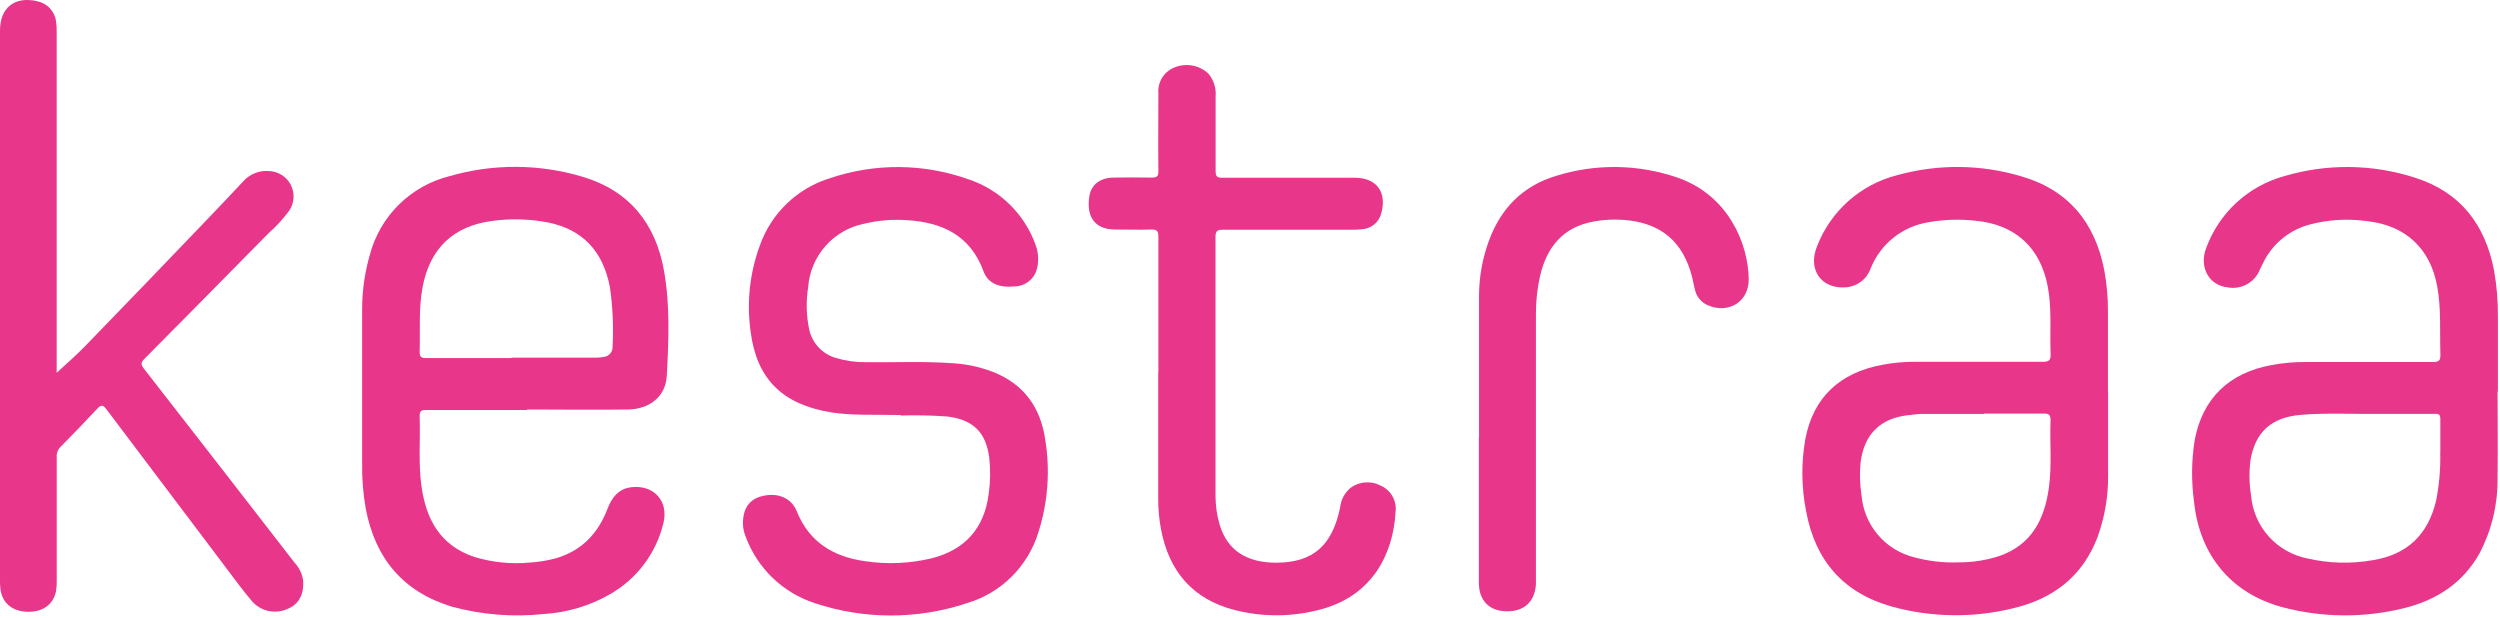
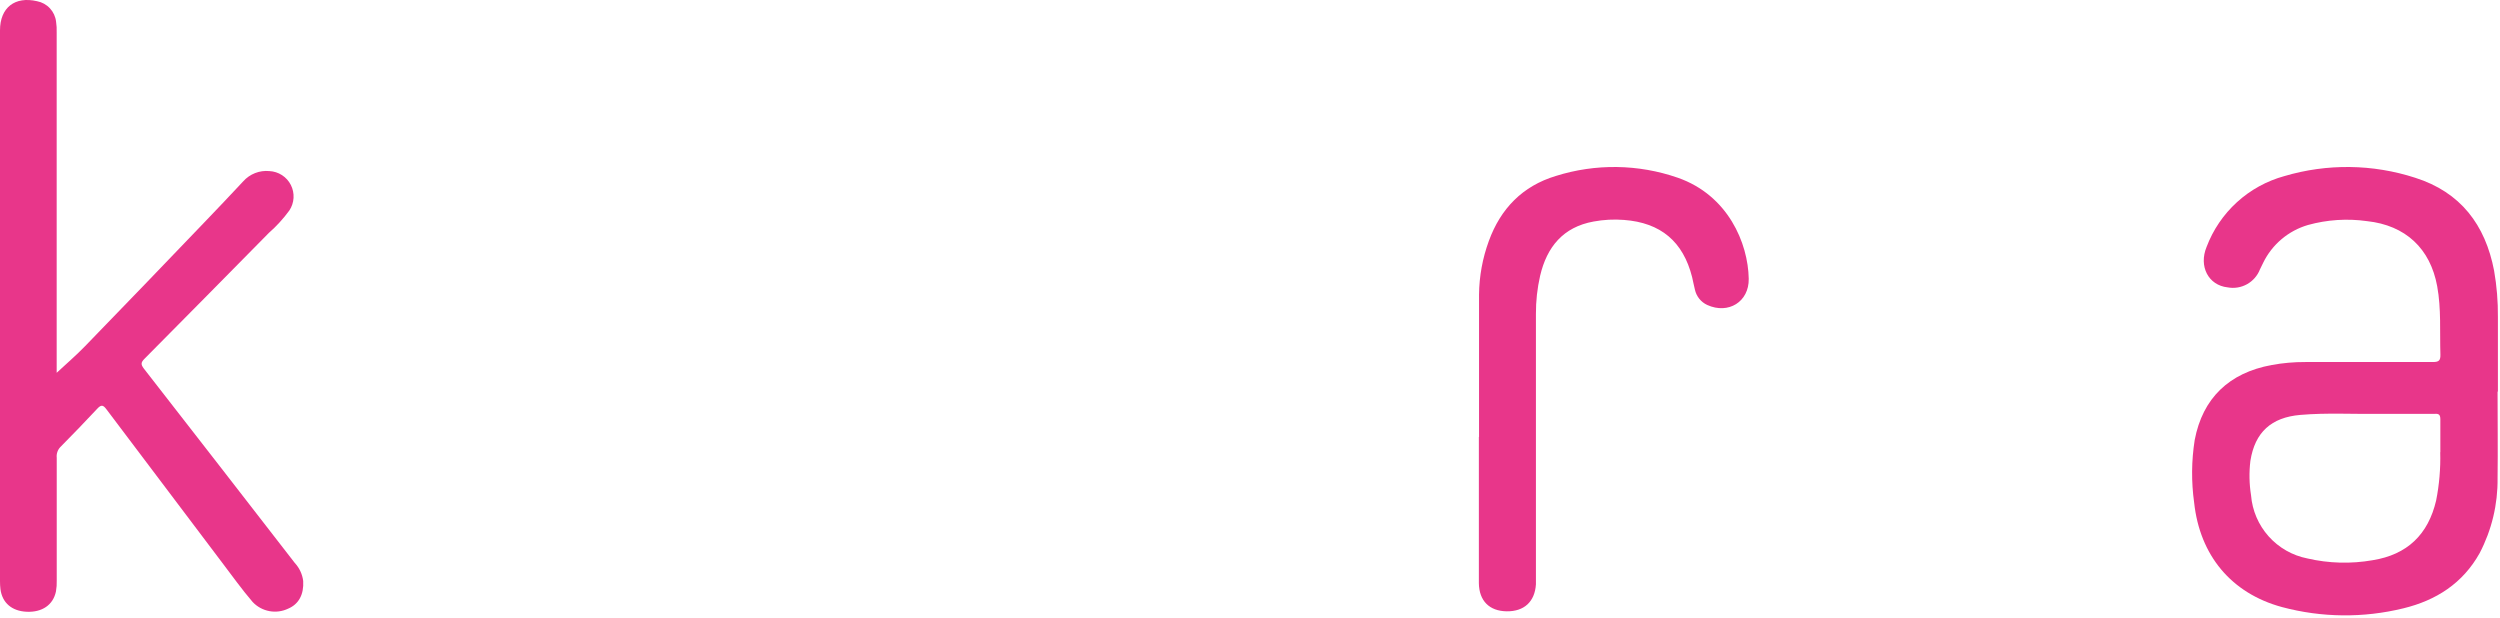
<svg xmlns="http://www.w3.org/2000/svg" width="453" height="112" viewBox="0 0 453 112" fill="none">
-   <path d="M92.7 64.81H107.93C108.42 64.807 108.908 64.763 109.39 64.68C109.848 64.632 110.27 64.41 110.57 64.061C110.869 63.711 111.023 63.26 111 62.8C111.195 59.193 111.03 55.575 110.51 52C109.26 45.51 105.58 41.6 99.35 40.32C96.009 39.669 92.583 39.571 89.21 40.03C82.18 40.93 77.9 45 76.58 52C75.83 55.89 76.17 59.82 76.04 63.73C76.04 64.68 76.32 64.89 77.22 64.88C82.38 64.88 87.54 64.88 92.7 64.88V64.81ZM95.54 74.29C89.44 74.29 83.33 74.29 77.23 74.29C76.33 74.29 76.01 74.48 76.04 75.43C76.19 79.6 75.79 83.78 76.35 87.93C77.16 94.03 79.73 98.86 85.99 100.93C89.253 101.916 92.677 102.256 96.07 101.93C97.621 101.836 99.159 101.584 100.66 101.18C105.42 99.82 108.4 96.63 110.11 92.12C110.89 90.12 112.11 88.53 114.45 88.28C118.45 87.83 121.2 90.78 120.21 94.79C119.563 97.487 118.37 100.023 116.703 102.241C115.036 104.458 112.932 106.309 110.52 107.68C106.884 109.769 102.815 110.991 98.63 111.25C93.003 111.86 87.311 111.409 81.85 109.92C73 107.22 68 101.16 66.28 92.21C65.803 89.5 65.582 86.751 65.62 84C65.62 74.72 65.62 65.43 65.62 56.14C65.606 52.791 66.071 49.458 67 46.24C67.899 42.774 69.715 39.615 72.258 37.095C74.801 34.575 77.977 32.787 81.45 31.92C89.33 29.636 97.701 29.674 105.56 32.03C114.05 34.55 118.83 40.54 120.33 49.13C121.43 55.41 121.17 61.77 120.82 68.13C120.62 71.75 117.82 74.13 113.82 74.2C107.72 74.29 101.61 74.2 95.5 74.2L95.54 74.29Z" fill="#E8368A" />
-   <path d="M359.49 75C355.76 75 352.04 75 348.31 75C347.62 75 346.93 75.12 346.23 75.18C340.9 75.63 337.82 78.49 337.14 83.76C336.946 85.759 337.003 87.775 337.31 89.76C337.527 92.408 338.573 94.919 340.3 96.938C342.028 98.956 344.348 100.377 346.93 101C349.5 101.693 352.16 101.996 354.82 101.9C357.321 101.919 359.808 101.541 362.19 100.78C368.09 98.78 370.47 94.13 371.26 88.37C371.82 84.31 371.4 80.21 371.56 76.13C371.56 75.13 371.22 74.93 370.3 74.94C366.7 74.94 363.09 74.94 359.49 74.94V75ZM381.99 70.94C381.99 76.02 381.99 81.09 381.99 86.16C382.021 89.971 381.371 93.757 380.07 97.34C377.38 104.4 372.07 108.48 364.9 110.19C357.666 111.99 350.091 111.904 342.9 109.94C334.04 107.5 328.9 101.58 327.26 92.59C326.412 88.282 326.368 83.854 327.13 79.53C328.58 72.01 333.35 67.53 341.08 66.1C343.011 65.731 344.974 65.55 346.94 65.56C354.69 65.56 362.44 65.56 370.18 65.56C371.36 65.56 371.61 65.2 371.57 64.12C371.41 60.04 371.82 55.94 371.05 51.88C369.7 44.83 365.14 40.68 358 40C355.149 39.679 352.266 39.77 349.44 40.27C347.134 40.633 344.96 41.586 343.131 43.037C341.302 44.488 339.879 46.387 339 48.55C338.679 49.508 338.085 50.351 337.291 50.974C336.496 51.598 335.537 51.975 334.53 52.06C330.02 52.44 327.53 48.86 329.24 44.65C330.45 41.498 332.399 38.681 334.921 36.437C337.444 34.192 340.468 32.585 343.74 31.75C351.081 29.701 358.851 29.759 366.16 31.92C374.79 34.39 379.64 40.33 381.3 49C381.754 51.454 381.975 53.945 381.96 56.44V70.93" fill="#E8368A" />
  <path d="M442.19 81.92C442.19 79.51 442.19 77.75 442.19 75.99C442.19 75.19 441.96 74.93 441.19 74.99C437.88 74.99 434.56 74.99 431.19 74.99C426.4 75.06 421.61 74.77 416.83 75.18C411.56 75.63 408.59 78.32 407.77 83.51C407.52 85.585 407.56 87.686 407.89 89.75C408.113 92.509 409.231 95.12 411.074 97.185C412.917 99.25 415.384 100.656 418.1 101.19C421.978 102.091 425.999 102.199 429.92 101.51C436.19 100.51 439.99 96.86 441.43 90.68C441.999 87.806 442.247 84.878 442.17 81.95L442.19 81.92ZM452.56 70.95C452.56 76.18 452.63 81.42 452.56 86.66C452.616 91.383 451.5 96.045 449.31 100.23C446.26 105.7 441.42 108.79 435.49 110.23C428.254 112.006 420.687 111.927 413.49 110C404.3 107.5 398.61 100.63 397.58 91.08C397.053 87.309 397.087 83.481 397.68 79.72C399.12 72.15 403.92 67.55 411.63 66.14C413.646 65.77 415.691 65.589 417.74 65.6C425.44 65.6 433.15 65.6 440.85 65.6C441.95 65.6 442.23 65.3 442.2 64.23C442.07 60.1 442.37 55.97 441.62 51.87C440.37 45.02 435.87 40.82 428.9 40.07C425.323 39.566 421.681 39.804 418.2 40.77C416.447 41.283 414.819 42.156 413.423 43.334C412.026 44.511 410.891 45.968 410.09 47.61C409.89 48.01 409.69 48.42 409.5 48.82C409.055 49.96 408.226 50.908 407.156 51.502C406.086 52.095 404.843 52.296 403.64 52.07C400.16 51.69 398.38 48.26 399.83 44.75C400.999 41.65 402.885 38.871 405.334 36.639C407.783 34.407 410.725 32.787 413.92 31.91C421.672 29.611 429.939 29.716 437.63 32.21C445.84 34.81 450.34 40.73 451.93 49.04C452.415 51.82 452.646 54.638 452.62 57.46C452.62 61.96 452.62 66.46 452.62 70.96L452.56 70.95Z" fill="#E8368A" />
-   <path d="M10.27 67.55C12 65.94 13.8 64.4 15.43 62.71C22.67 55.25 29.883 47.763 37.07 40.25C39.43 37.797 41.763 35.333 44.07 32.86C44.658 32.199 45.394 31.687 46.218 31.363C47.041 31.04 47.929 30.916 48.81 31C49.623 31.038 50.412 31.29 51.095 31.732C51.779 32.174 52.333 32.789 52.701 33.515C53.069 34.241 53.238 35.052 53.19 35.864C53.143 36.677 52.88 37.462 52.43 38.14C51.343 39.629 50.095 40.994 48.71 42.21C41.23 49.81 33.723 57.407 26.19 65C25.55 65.65 25.47 66 26.06 66.78C35.187 78.493 44.303 90.233 53.41 102C54.252 102.905 54.788 104.053 54.94 105.28C55.08 107.72 54.13 109.47 52.23 110.28C51.167 110.791 49.969 110.951 48.809 110.735C47.649 110.519 46.588 109.94 45.78 109.08C43.84 106.82 42.1 104.38 40.29 102C33.283 92.733 26.283 83.457 19.29 74.17C18.7 73.38 18.35 73.28 17.64 74.04C15.433 76.4 13.187 78.733 10.9 81.04C10.667 81.294 10.492 81.595 10.385 81.923C10.278 82.251 10.242 82.597 10.28 82.94C10.28 90.347 10.28 97.757 10.28 105.17C10.302 105.84 10.255 106.51 10.14 107.17C9.63 109.62 7.63 110.98 4.81 110.85C2.14 110.72 0.4 109.23 0.08 106.75C0.025 106.275 -0.001 105.798 4.77948e-05 105.32V5.5C4.77948e-05 1.38 2.7 -0.72 6.72 0.22C7.612 0.391 8.427 0.841 9.046 1.507C9.665 2.172 10.055 3.018 10.16 3.92C10.259 4.582 10.296 5.251 10.27 5.92C10.27 26.053 10.27 46.19 10.27 66.33V67.55Z" fill="#E8368A" />
-   <path d="M163.19 75.2C158.19 75.1 154.34 75.32 150.55 74.71C141.8 73.28 137.09 68.7 136 60C135.281 54.784 135.854 49.472 137.67 44.53C138.69 41.615 140.385 38.983 142.616 36.849C144.848 34.715 147.553 33.139 150.51 32.25C158.635 29.527 167.441 29.615 175.51 32.5C178.301 33.428 180.845 34.979 182.948 37.036C185.052 39.092 186.659 41.6 187.65 44.37C188.141 45.68 188.245 47.103 187.95 48.47C187.762 49.425 187.253 50.286 186.507 50.91C185.761 51.535 184.823 51.884 183.85 51.9C181.05 52.18 179.01 51.33 178.23 49.2C175.84 42.66 170.75 40.27 164.29 39.89C161.712 39.718 159.124 39.934 156.61 40.53C153.895 41.07 151.432 42.483 149.595 44.554C147.759 46.625 146.651 49.24 146.44 52C146.034 54.55 146.095 57.152 146.62 59.68C146.883 60.908 147.477 62.04 148.337 62.955C149.197 63.869 150.291 64.532 151.5 64.87C153.228 65.391 155.025 65.648 156.83 65.63C162.16 65.7 167.49 65.43 172.83 65.83C175.323 65.995 177.775 66.545 180.1 67.46C185.61 69.68 188.56 73.93 189.39 79.62C190.316 85.256 189.892 91.031 188.15 96.47C187.221 99.504 185.556 102.261 183.303 104.496C181.051 106.731 178.281 108.374 175.24 109.28C166.27 112.275 156.57 112.275 147.6 109.28C144.765 108.351 142.175 106.797 140.021 104.732C137.868 102.667 136.207 100.144 135.16 97.35C134.821 96.559 134.637 95.71 134.62 94.85C134.62 92.09 135.83 90.36 138.3 89.85C140.92 89.24 143.41 90.23 144.36 92.61C146.62 98.25 151.01 100.89 156.76 101.69C160.78 102.295 164.879 102.115 168.83 101.16C174.88 99.64 178.37 95.68 179.15 89.49C179.464 87.303 179.497 85.085 179.25 82.89C178.64 78.3 176.31 76.05 171.67 75.47C168.855 75.267 166.031 75.207 163.21 75.29" fill="#E8368A" />
-   <path d="M209.9 67.31C209.9 59.17 209.9 51.02 209.9 42.88C209.9 41.88 209.65 41.55 208.61 41.59C206.44 41.67 204.27 41.59 202.1 41.59C198.1 41.59 196.83 38.97 197.4 35.51C197.74 33.41 199.4 32.21 201.77 32.18C204.14 32.15 206.37 32.13 208.66 32.18C209.59 32.18 209.91 32 209.9 30.99C209.84 26.29 209.9 21.58 209.9 16.87C209.825 15.88 210.07 14.893 210.599 14.054C211.129 13.214 211.915 12.568 212.84 12.21C213.871 11.792 215 11.68 216.092 11.887C217.185 12.095 218.195 12.613 219 13.38C219.944 14.536 220.399 16.014 220.27 17.5C220.27 22 220.27 26.5 220.27 31C220.27 32 220.55 32.21 221.5 32.21C229.5 32.21 237.5 32.21 245.5 32.21C249.35 32.21 251.28 34.7 250.34 38.45C250.174 39.282 249.738 40.036 249.1 40.595C248.462 41.154 247.657 41.486 246.81 41.54C246.146 41.612 245.478 41.642 244.81 41.63C237.06 41.63 229.31 41.63 221.57 41.63C220.57 41.63 220.25 41.86 220.25 42.91C220.25 58.537 220.25 74.17 220.25 89.81C220.246 91.611 220.505 93.404 221.02 95.13C222.4 99.72 225.91 102.01 231.41 101.96C237.92 101.89 241.41 98.87 242.83 91.96C242.972 90.562 243.658 89.276 244.74 88.38C245.524 87.808 246.454 87.47 247.422 87.405C248.39 87.339 249.356 87.549 250.21 88.01C251.102 88.41 251.842 89.085 252.322 89.936C252.802 90.787 252.998 91.77 252.88 92.74C252.43 100.66 248.47 107.98 239.37 110.41C234.246 111.809 228.845 111.851 223.7 110.53C216.13 108.59 211.83 103.53 210.38 95.95C210.025 94.061 209.854 92.142 209.87 90.22C209.87 82.6 209.87 74.987 209.87 67.38" fill="#E8368A" />
+   <path d="M10.27 67.55C12 65.94 13.8 64.4 15.43 62.71C22.67 55.25 29.883 47.763 37.07 40.25C39.43 37.797 41.763 35.333 44.07 32.86C44.658 32.199 45.394 31.687 46.218 31.363C47.041 31.04 47.929 30.916 48.81 31C49.623 31.038 50.412 31.29 51.095 31.732C51.779 32.174 52.333 32.789 52.701 33.515C53.069 34.241 53.238 35.052 53.19 35.864C53.143 36.677 52.88 37.462 52.43 38.14C51.343 39.629 50.095 40.994 48.71 42.21C41.23 49.81 33.723 57.407 26.19 65C25.55 65.65 25.47 66 26.06 66.78C35.187 78.493 44.303 90.233 53.41 102C54.252 102.905 54.788 104.053 54.94 105.28C55.08 107.72 54.13 109.47 52.23 110.28C51.167 110.791 49.969 110.951 48.809 110.735C47.649 110.519 46.588 109.94 45.78 109.08C43.84 106.82 42.1 104.38 40.29 102C33.283 92.733 26.283 83.457 19.29 74.17C18.7 73.38 18.35 73.28 17.64 74.04C15.433 76.4 13.187 78.733 10.9 81.04C10.667 81.294 10.492 81.595 10.385 81.923C10.278 82.251 10.242 82.597 10.28 82.94C10.28 90.347 10.28 97.757 10.28 105.17C10.302 105.84 10.255 106.51 10.14 107.17C9.63 109.62 7.63 110.98 4.81 110.85C2.14 110.72 0.4 109.23 0.08 106.75C0.025 106.275 -0.001 105.798 4.77948e-05 105.32V5.5C4.77948e-05 1.38 2.7 -0.72 6.72 0.22C7.612 0.391 8.427 0.841 9.046 1.507C9.665 2.172 10.055 3.018 10.16 3.92C10.259 4.582 10.296 5.251 10.27 5.92C10.27 26.053 10.27 46.19 10.27 66.33V67.55" fill="#E8368A" />
  <path d="M268 79.17C268 70.57 268 61.98 268 53.38C268.035 50.062 268.637 46.775 269.78 43.66C271.92 37.79 275.89 33.71 281.9 31.89C289.109 29.616 296.858 29.724 304 32.2C313.11 35.37 316.76 44.04 316.87 50.52C316.94 54.69 313.17 57 309.35 55.26C308.79 55.002 308.297 54.617 307.91 54.136C307.523 53.656 307.253 53.092 307.12 52.49C306.92 51.74 306.8 50.97 306.61 50.21C304.98 43.76 300.92 40.35 294.26 39.85C292.422 39.706 290.573 39.804 288.76 40.14C283.24 41.14 280.3 44.74 279.07 49.97C278.552 52.243 278.297 54.569 278.31 56.9V104.66C278.31 105.07 278.31 105.48 278.31 105.88C278.11 109.03 276.17 110.81 273.02 110.77C269.87 110.73 268.02 108.87 267.97 105.68C267.97 96.84 267.97 88.01 267.97 79.17" fill="#E8368A" />
</svg>